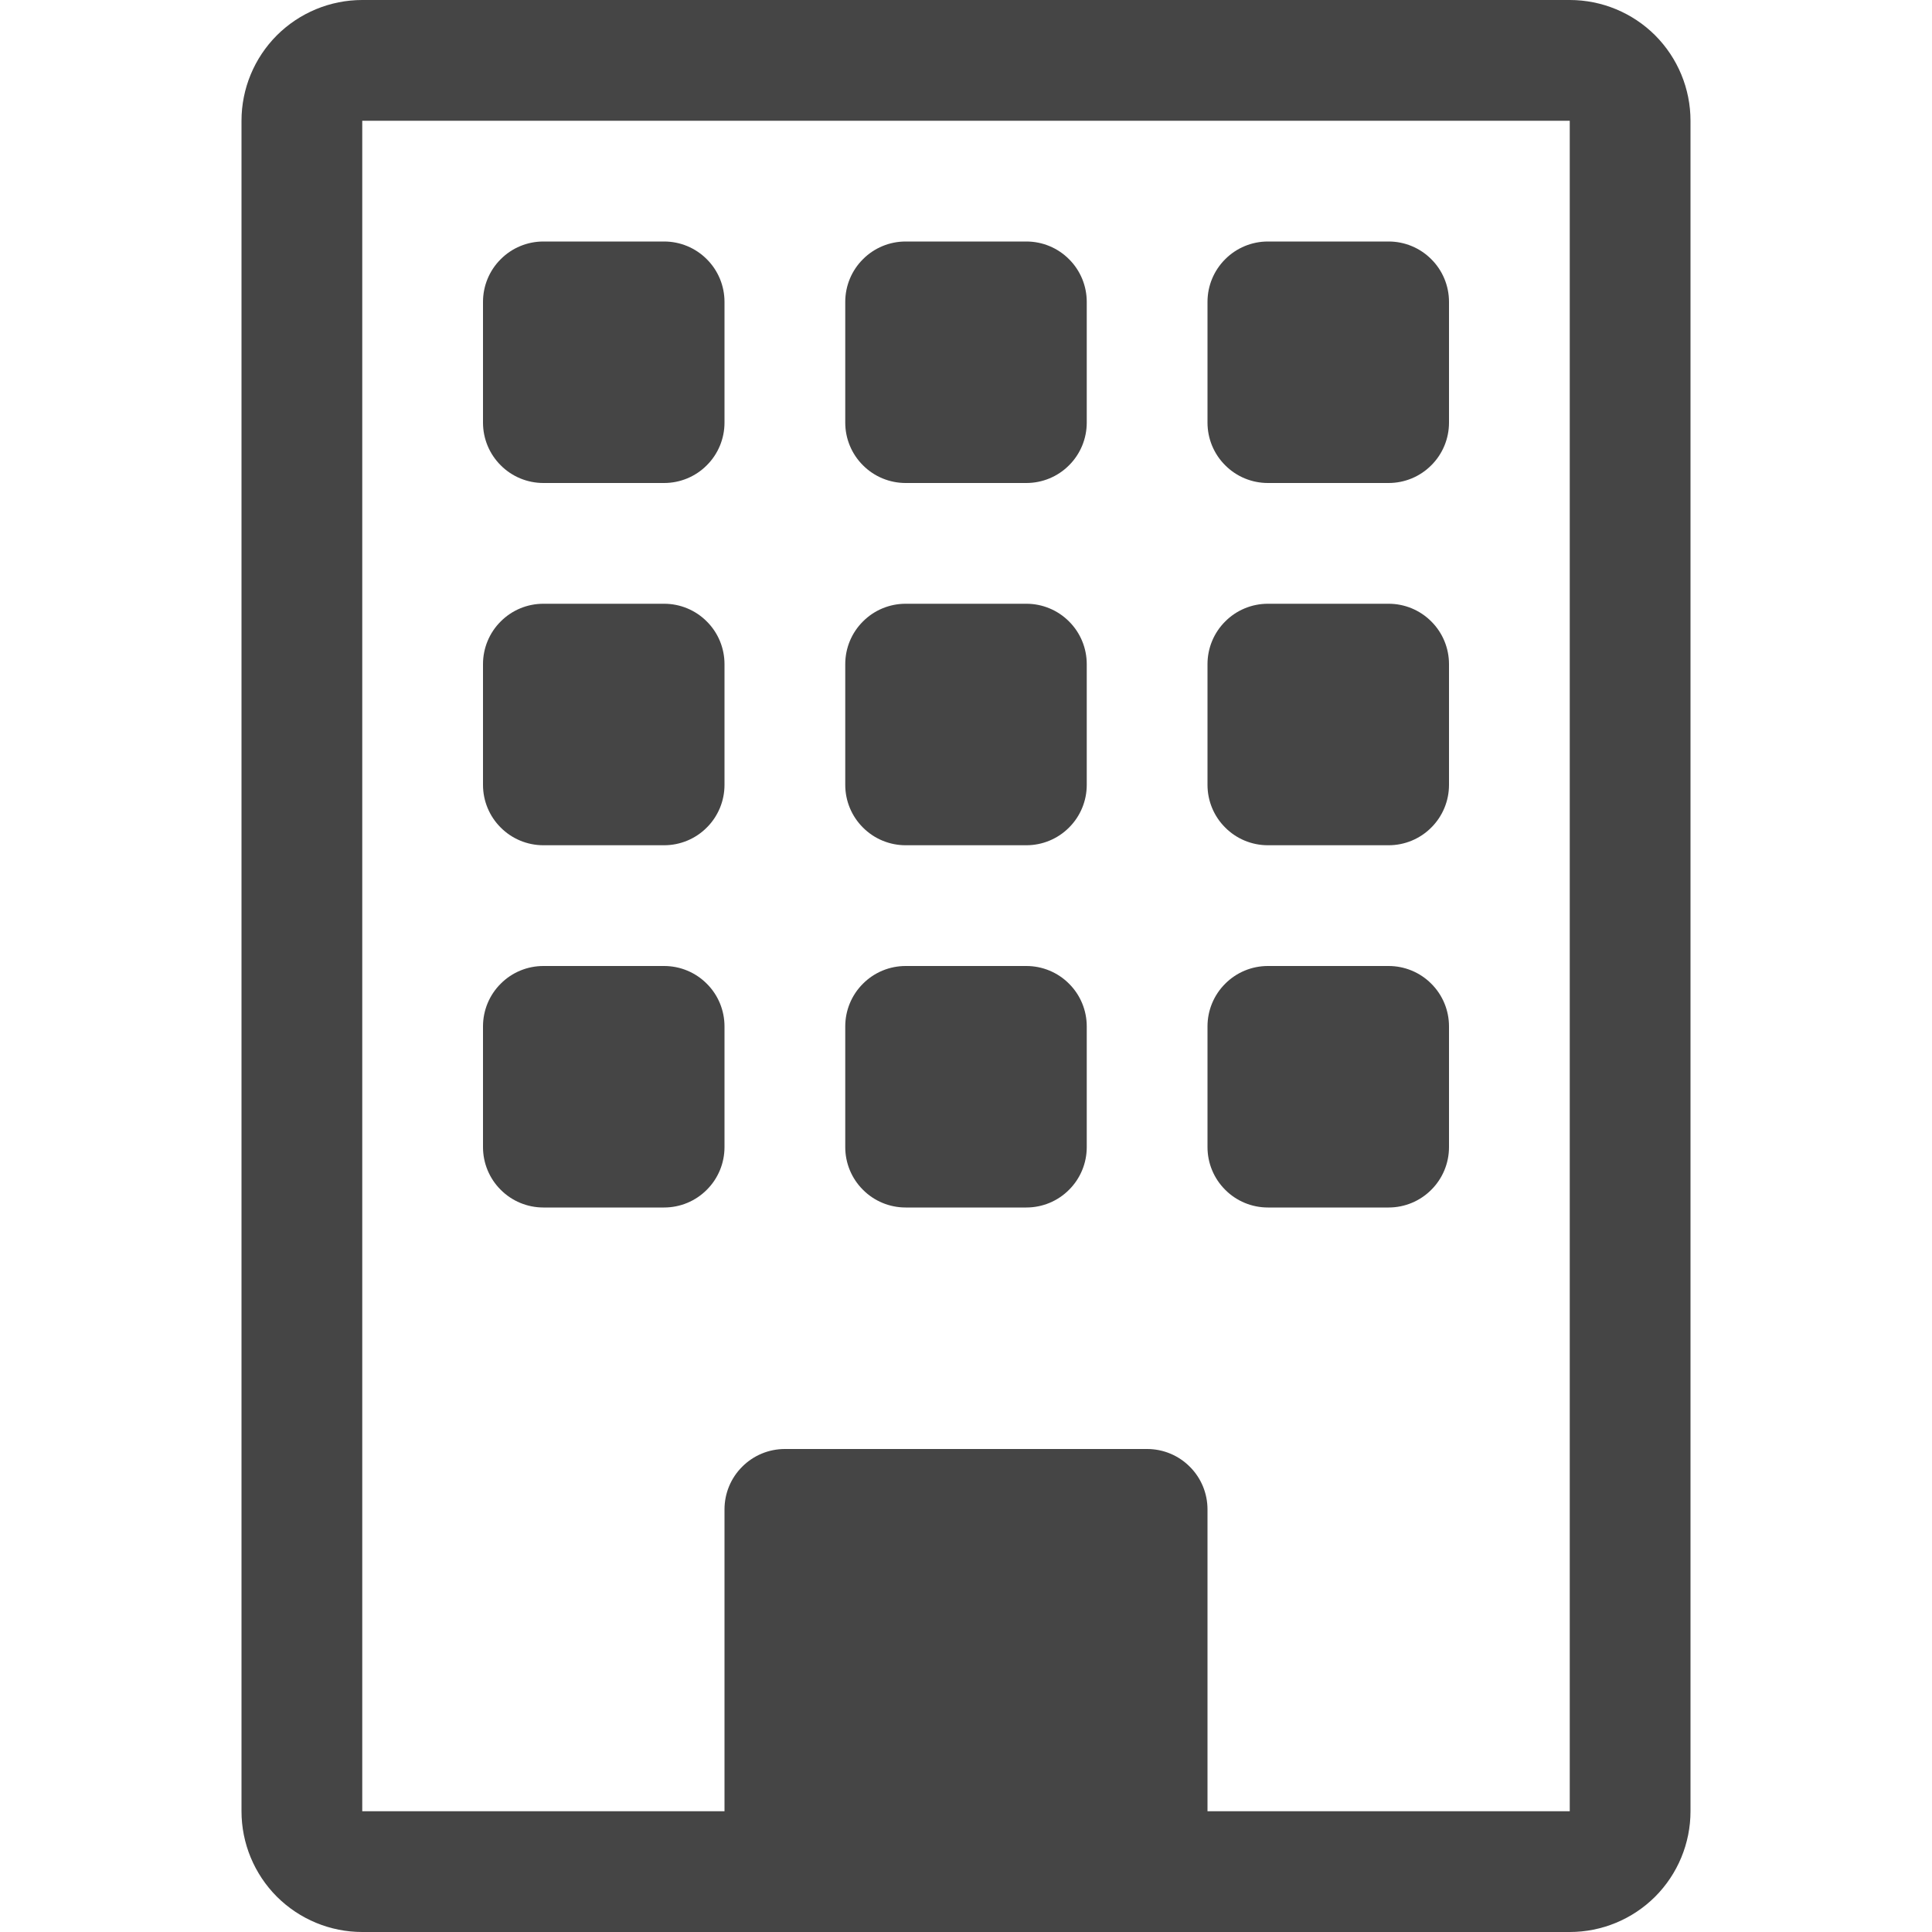
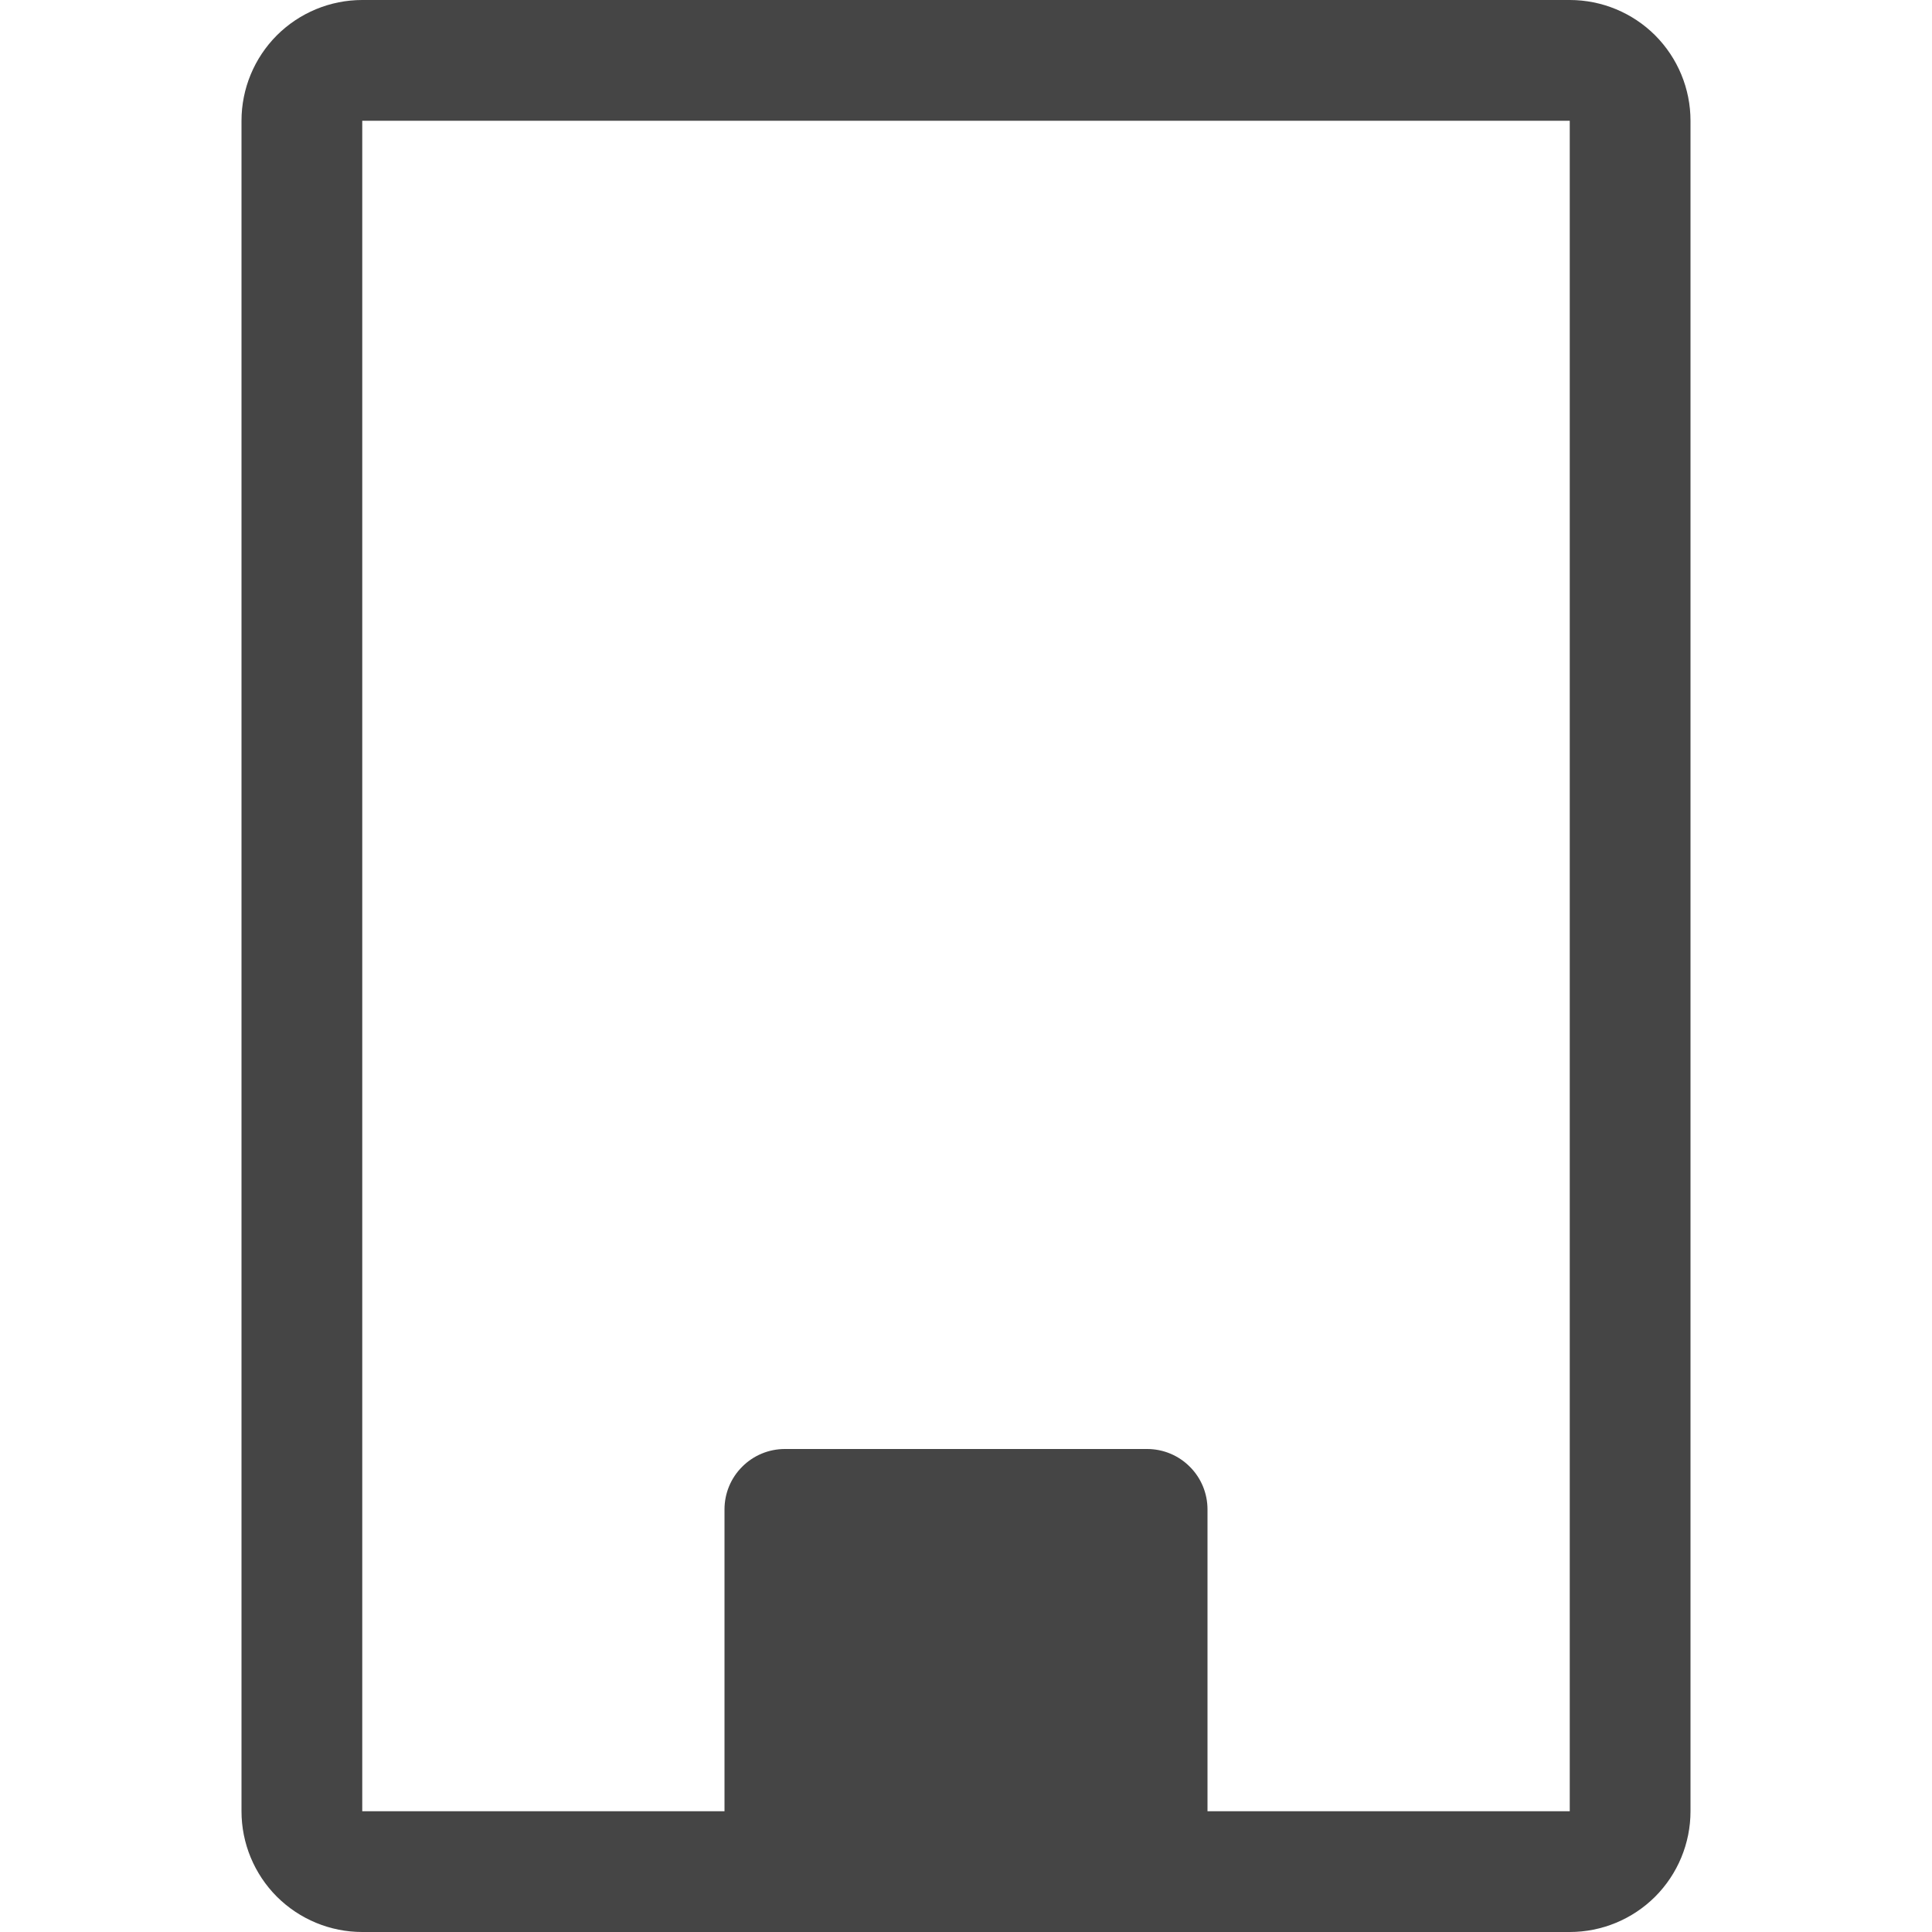
<svg xmlns="http://www.w3.org/2000/svg" width="24" height="24" viewBox="0 0 24 24" fill="none">
-   <path d="M6 3.75C6 3.551 6.079 3.36 6.22 3.22C6.36 3.079 6.551 3 6.75 3H8.25C8.449 3 8.64 3.079 8.78 3.22C8.921 3.36 9 3.551 9 3.75V5.25C9 5.449 8.921 5.64 8.78 5.78C8.64 5.921 8.449 6 8.25 6H6.75C6.551 6 6.36 5.921 6.22 5.78C6.079 5.64 6 5.449 6 5.25V3.75ZM10.5 3.75C10.5 3.551 10.579 3.36 10.72 3.22C10.86 3.079 11.051 3 11.25 3H12.75C12.949 3 13.14 3.079 13.28 3.22C13.421 3.36 13.5 3.551 13.5 3.75V5.25C13.5 5.449 13.421 5.64 13.28 5.78C13.14 5.921 12.949 6 12.75 6H11.25C11.051 6 10.86 5.921 10.72 5.78C10.579 5.64 10.5 5.449 10.5 5.25V3.75ZM15.75 3C15.551 3 15.36 3.079 15.22 3.22C15.079 3.36 15 3.551 15 3.75V5.25C15 5.449 15.079 5.64 15.22 5.78C15.36 5.921 15.551 6 15.75 6H17.25C17.449 6 17.64 5.921 17.78 5.78C17.921 5.64 18 5.449 18 5.25V3.75C18 3.551 17.921 3.36 17.78 3.22C17.64 3.079 17.449 3 17.25 3H15.75ZM6 8.25C6 8.051 6.079 7.86 6.22 7.72C6.36 7.579 6.551 7.5 6.75 7.5H8.25C8.449 7.5 8.64 7.579 8.78 7.72C8.921 7.86 9 8.051 9 8.25V9.75C9 9.949 8.921 10.14 8.78 10.28C8.64 10.421 8.449 10.5 8.25 10.5H6.75C6.551 10.5 6.36 10.421 6.22 10.28C6.079 10.14 6 9.949 6 9.75V8.25ZM11.25 7.5C11.051 7.5 10.86 7.579 10.72 7.72C10.579 7.86 10.5 8.051 10.5 8.25V9.75C10.5 9.949 10.579 10.14 10.72 10.28C10.86 10.421 11.051 10.5 11.25 10.5H12.75C12.949 10.5 13.14 10.421 13.28 10.28C13.421 10.14 13.5 9.949 13.5 9.75V8.25C13.5 8.051 13.421 7.86 13.28 7.72C13.14 7.579 12.949 7.5 12.75 7.5H11.25ZM15 8.25C15 8.051 15.079 7.86 15.22 7.72C15.36 7.579 15.551 7.5 15.75 7.5H17.25C17.449 7.5 17.64 7.579 17.78 7.72C17.921 7.86 18 8.051 18 8.25V9.75C18 9.949 17.921 10.14 17.78 10.28C17.64 10.421 17.449 10.5 17.25 10.5H15.75C15.551 10.5 15.36 10.421 15.22 10.28C15.079 10.14 15 9.949 15 9.75V8.25ZM6.75 12C6.551 12 6.36 12.079 6.22 12.22C6.079 12.36 6 12.551 6 12.75V14.25C6 14.449 6.079 14.64 6.22 14.78C6.36 14.921 6.551 15 6.75 15H8.25C8.449 15 8.64 14.921 8.78 14.78C8.921 14.64 9 14.449 9 14.25V12.75C9 12.551 8.921 12.36 8.78 12.22C8.64 12.079 8.449 12 8.25 12H6.75ZM10.5 12.75C10.5 12.551 10.579 12.36 10.72 12.22C10.86 12.079 11.051 12 11.25 12H12.75C12.949 12 13.14 12.079 13.28 12.22C13.421 12.36 13.5 12.551 13.5 12.75V14.25C13.5 14.449 13.421 14.64 13.28 14.78C13.14 14.921 12.949 15 12.75 15H11.25C11.051 15 10.86 14.921 10.72 14.78C10.579 14.64 10.5 14.449 10.5 14.25V12.75ZM15.75 12C15.551 12 15.36 12.079 15.22 12.22C15.079 12.36 15 12.551 15 12.75V14.25C15 14.449 15.079 14.64 15.22 14.78C15.36 14.921 15.551 15 15.75 15H17.25C17.449 15 17.64 14.921 17.78 14.78C17.921 14.64 18 14.449 18 14.25V12.75C18 12.551 17.921 12.36 17.78 12.22C17.64 12.079 17.449 12 17.25 12H15.75Z" fill="#454545" />
  <path d="M3 1.5C3 1.102 3.158 0.721 3.439 0.439C3.721 0.158 4.102 0 4.5 0L19.5 0C19.898 0 20.279 0.158 20.561 0.439C20.842 0.721 21 1.102 21 1.5V22.5C21 22.898 20.842 23.279 20.561 23.561C20.279 23.842 19.898 24 19.5 24H4.5C4.102 24 3.721 23.842 3.439 23.561C3.158 23.279 3 22.898 3 22.5V1.5ZM19.5 1.5H4.5V22.5H9V18.75C9 18.551 9.079 18.36 9.22 18.22C9.36 18.079 9.551 18 9.75 18H14.25C14.449 18 14.64 18.079 14.78 18.22C14.921 18.36 15 18.551 15 18.75V22.5H19.5V1.5Z" fill="#454545" />
</svg>